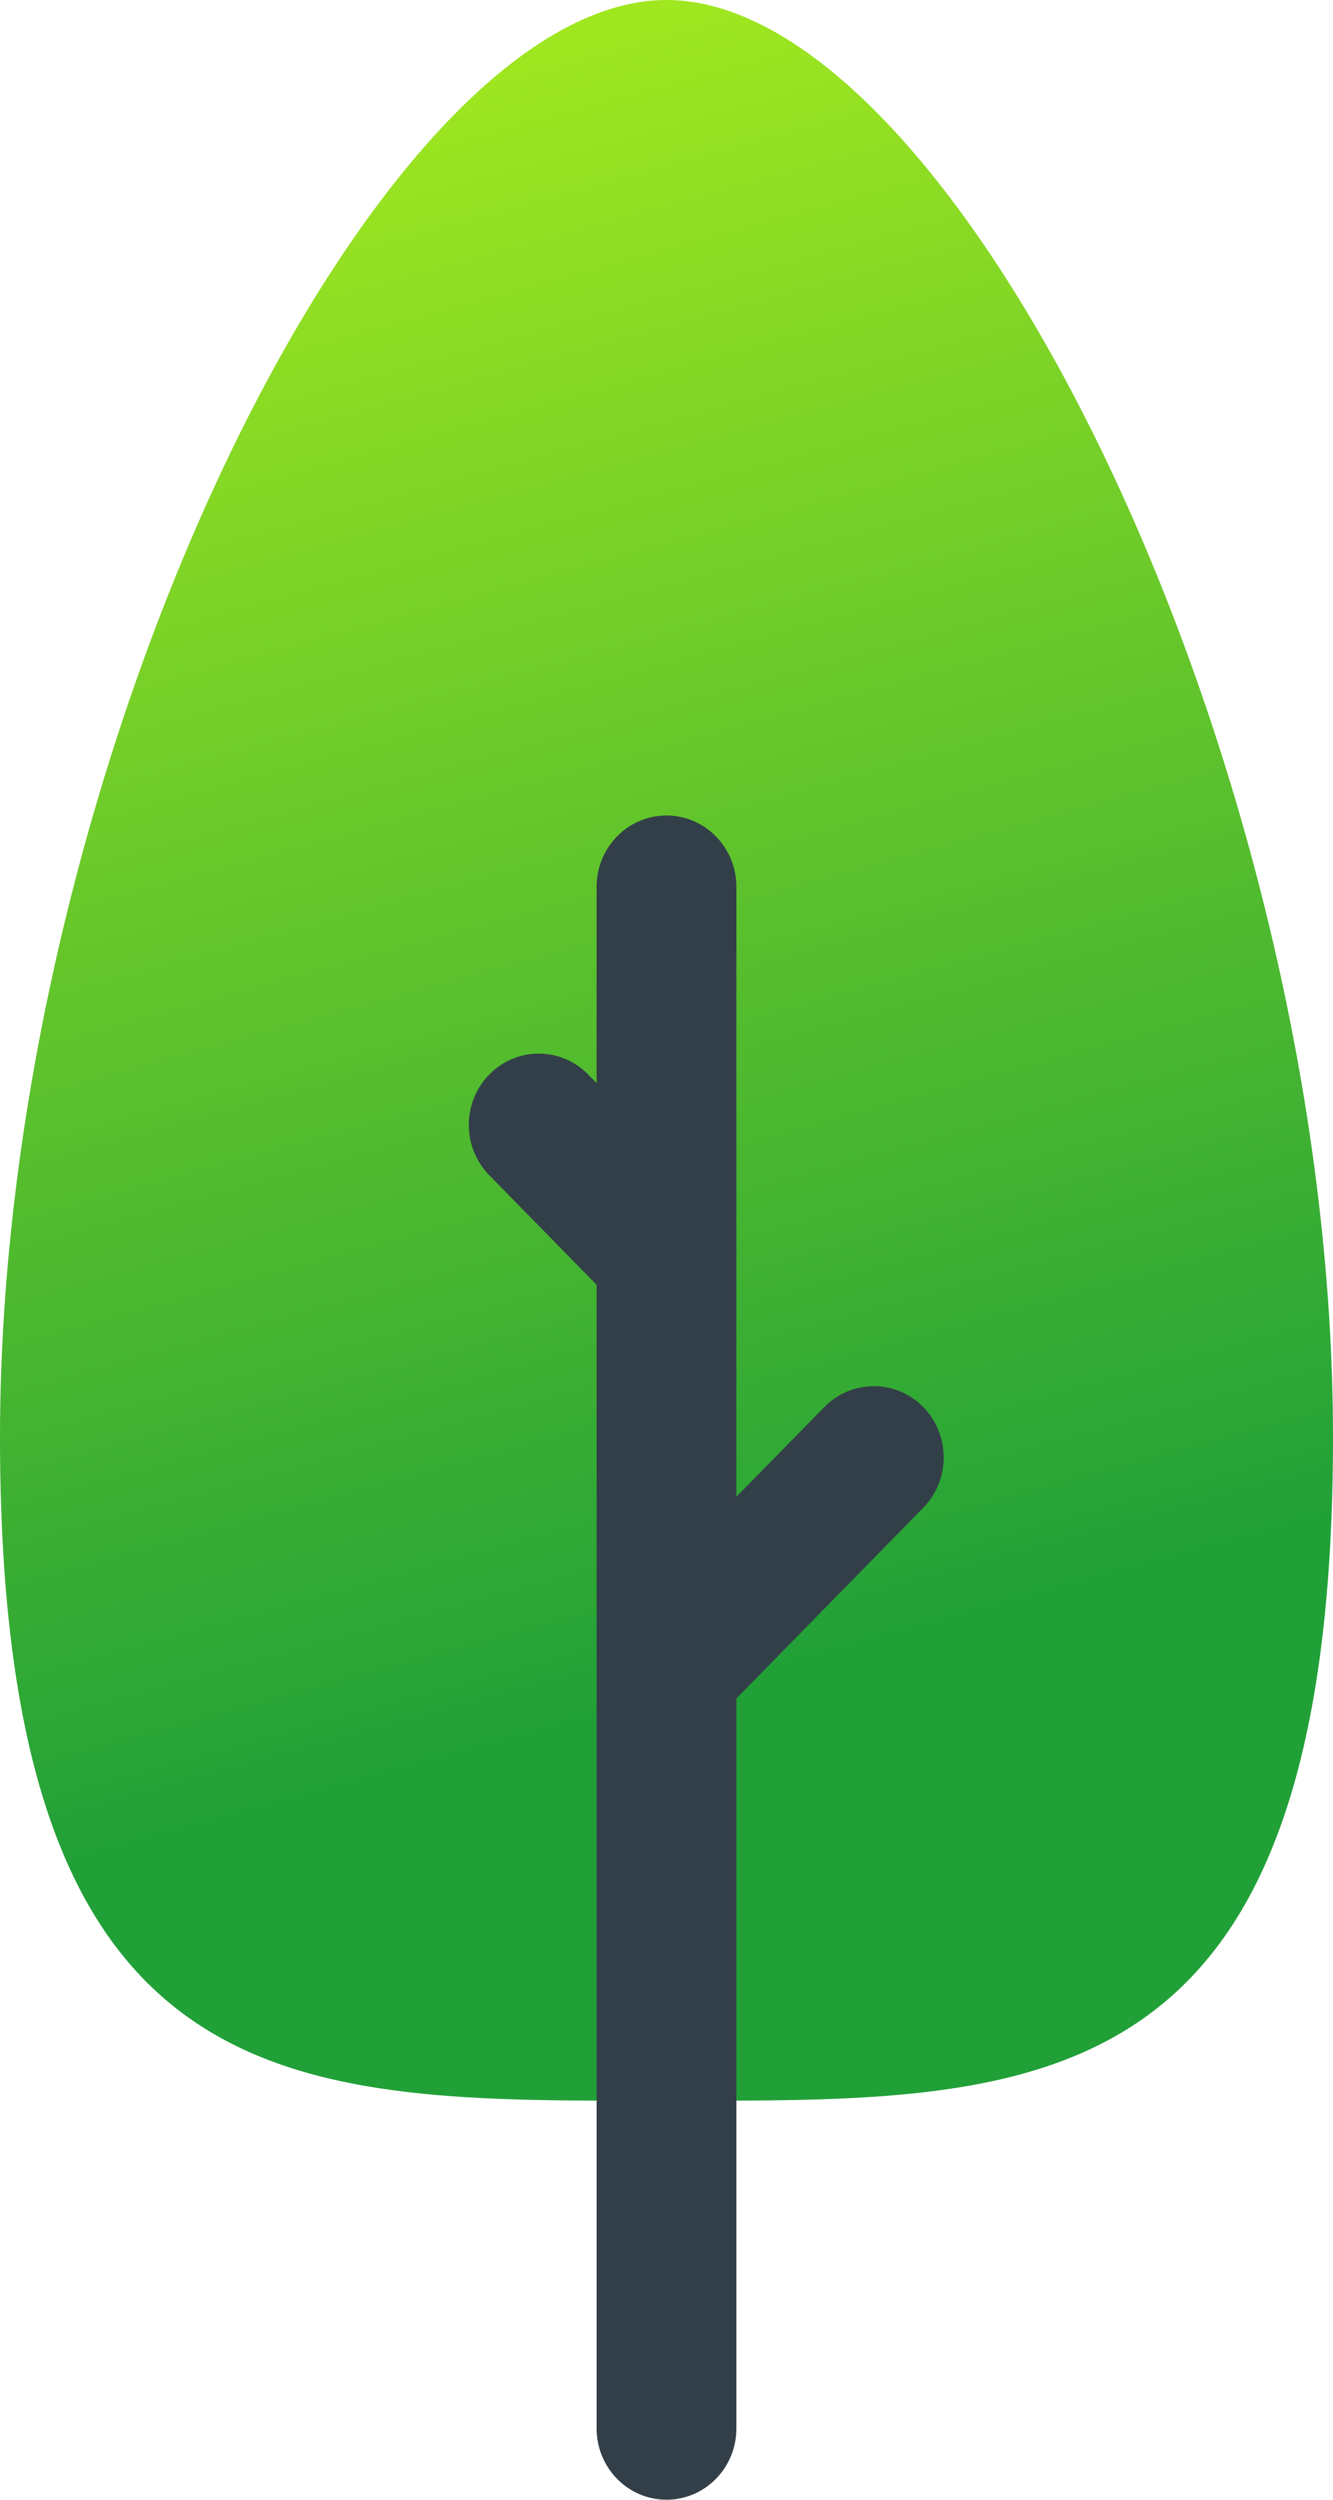
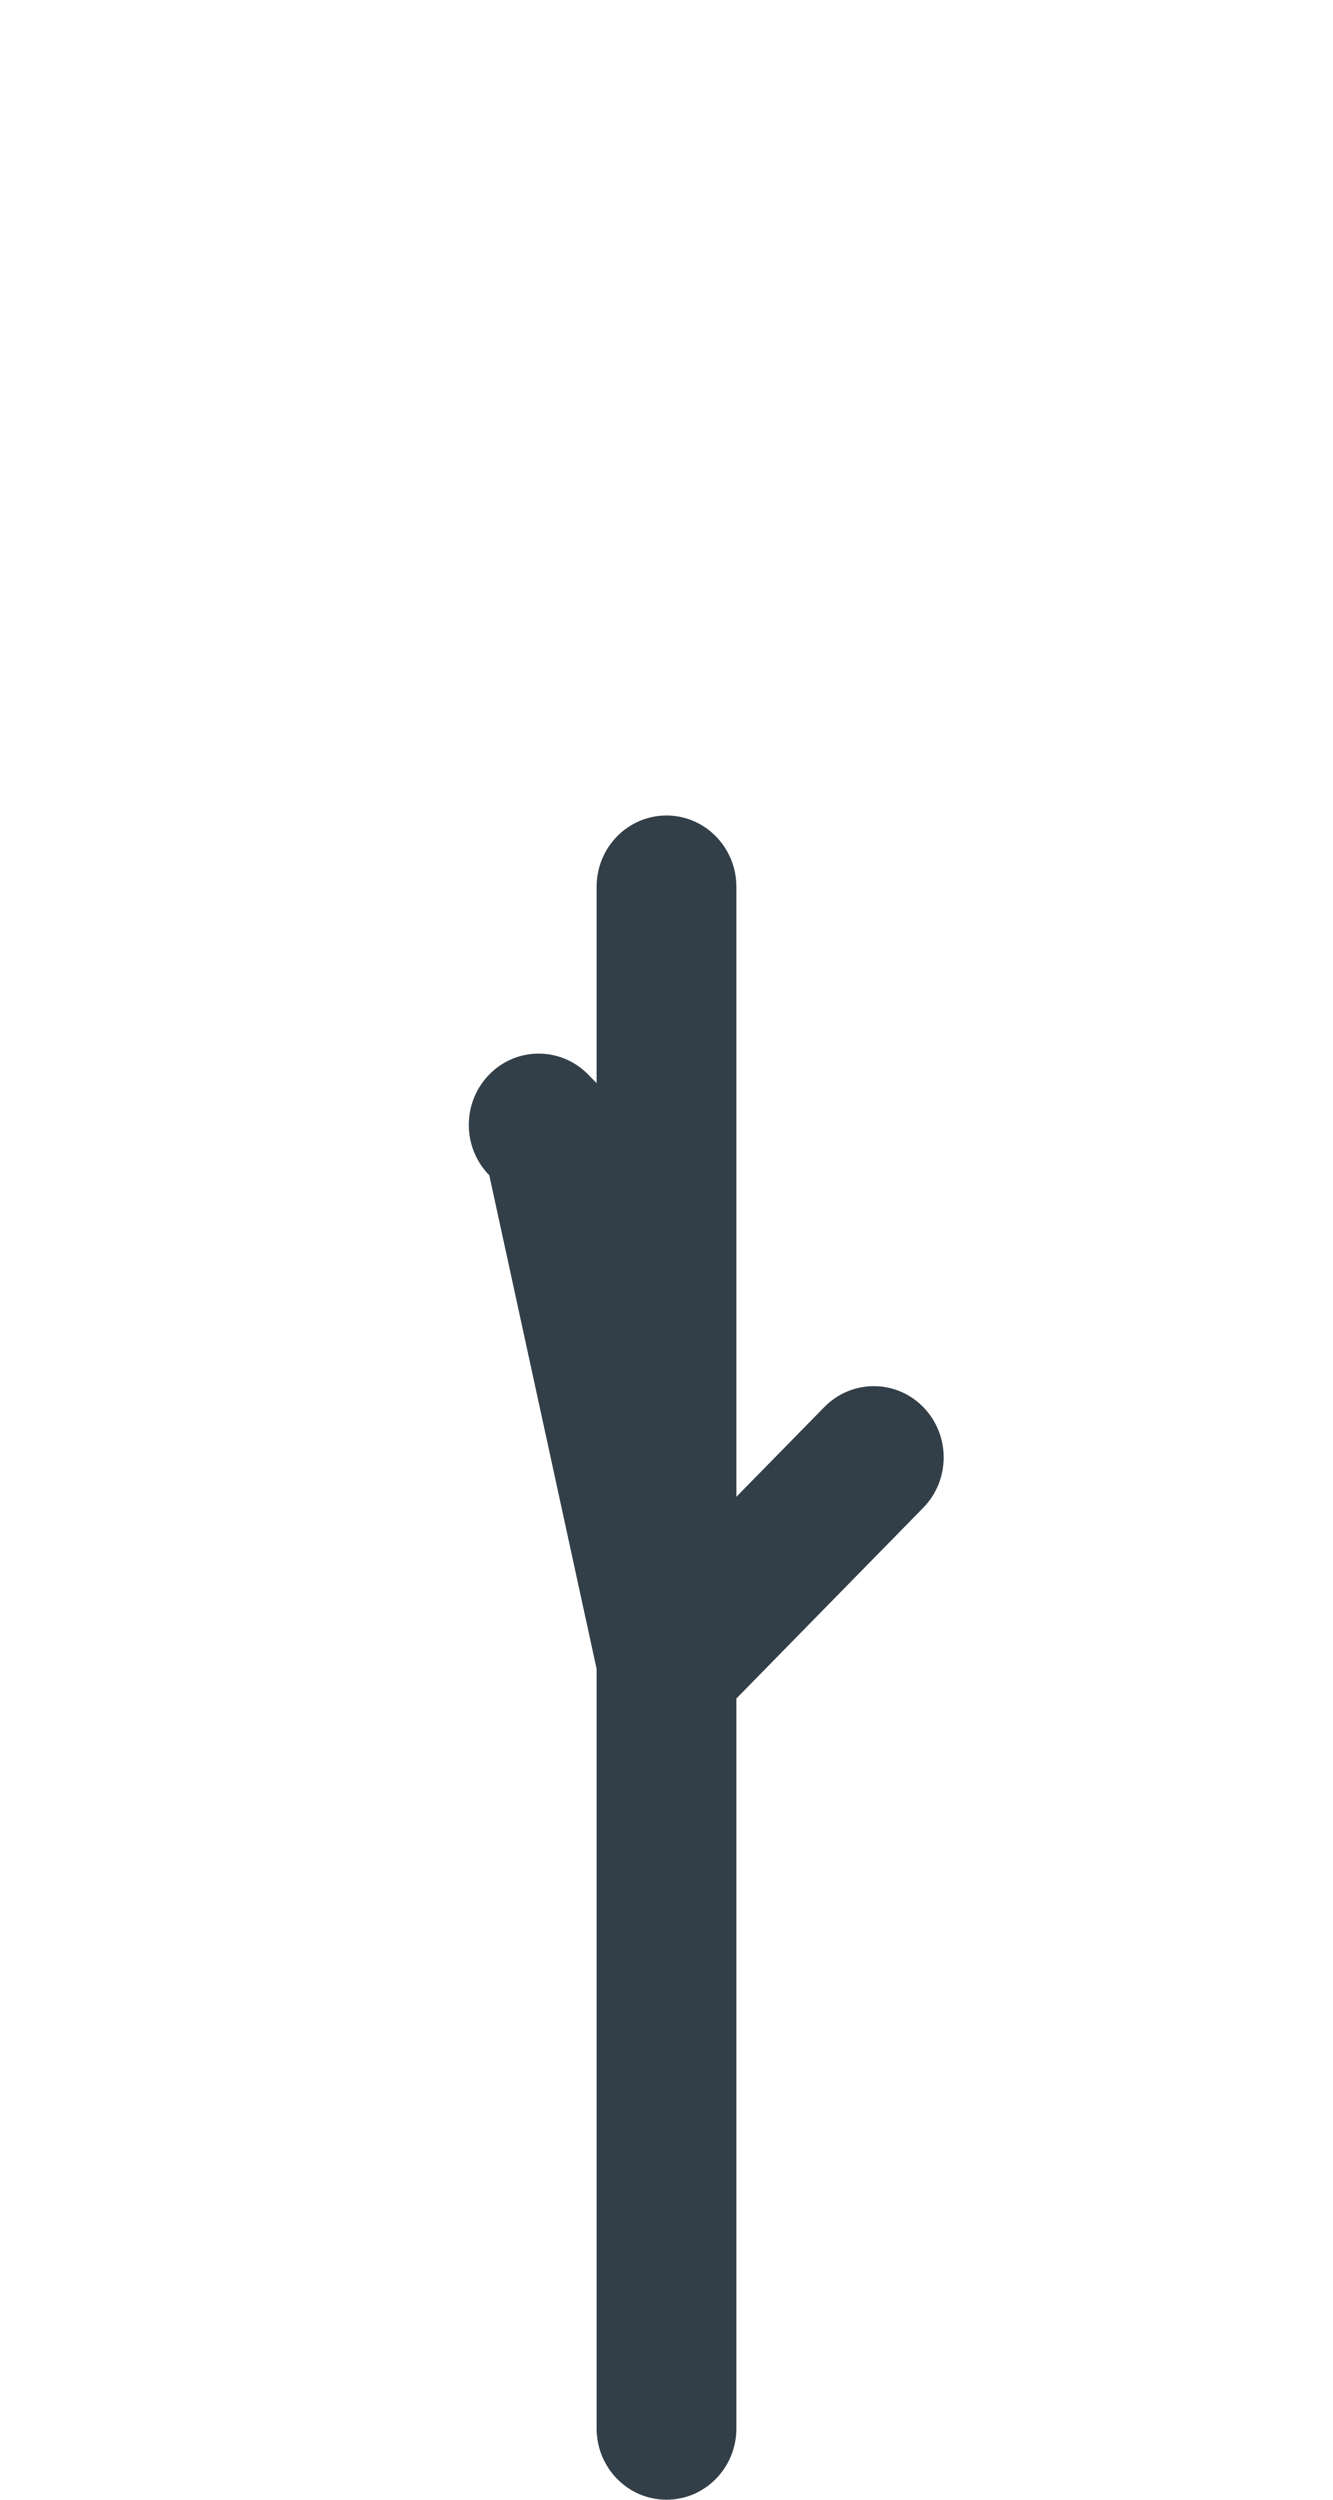
<svg xmlns="http://www.w3.org/2000/svg" width="16" height="30" viewBox="0 0 16 30" fill="none">
-   <path d="M16 17.25C16 25.356 12.418 25.211 8 25.211C3.582 25.211 -0 25.356 -0 17.25C-0 9.145 4.514 0 8 0C11.486 0 16 9.145 16 17.25Z" fill="url(#paint0_linear)" />
-   <path d="M5.873 14.105C5.545 13.771 5.545 13.229 5.873 12.895C6.2 12.561 6.732 12.561 7.059 12.895L7.161 12.999V10.643C7.161 10.17 7.536 9.787 8 9.787C8.463 9.787 8.839 10.17 8.839 10.643V17.963L9.895 16.886C10.223 16.552 10.754 16.552 11.081 16.886C11.409 17.22 11.409 17.762 11.081 18.096L8.839 20.384V29.144C8.839 29.617 8.463 30 8 30C7.536 30 7.161 29.617 7.161 29.144V20.029C7.161 20.029 7.161 20.029 7.161 20.029V15.419L5.873 14.105Z" fill="#333F48" />
+   <path d="M5.873 14.105C5.545 13.771 5.545 13.229 5.873 12.895C6.2 12.561 6.732 12.561 7.059 12.895L7.161 12.999V10.643C7.161 10.17 7.536 9.787 8 9.787C8.463 9.787 8.839 10.17 8.839 10.643V17.963L9.895 16.886C10.223 16.552 10.754 16.552 11.081 16.886C11.409 17.22 11.409 17.762 11.081 18.096L8.839 20.384V29.144C8.839 29.617 8.463 30 8 30C7.536 30 7.161 29.617 7.161 29.144V20.029C7.161 20.029 7.161 20.029 7.161 20.029L5.873 14.105Z" fill="#333F48" />
  <defs>
    <linearGradient id="paint0_linear" x1="8" y1="-1.98293e-07" x2="13.228" y2="19.019" gradientUnits="userSpaceOnUse">
      <stop stop-color="#A0E720" />
      <stop offset="1" stop-color="#21A038" />
    </linearGradient>
  </defs>
</svg>